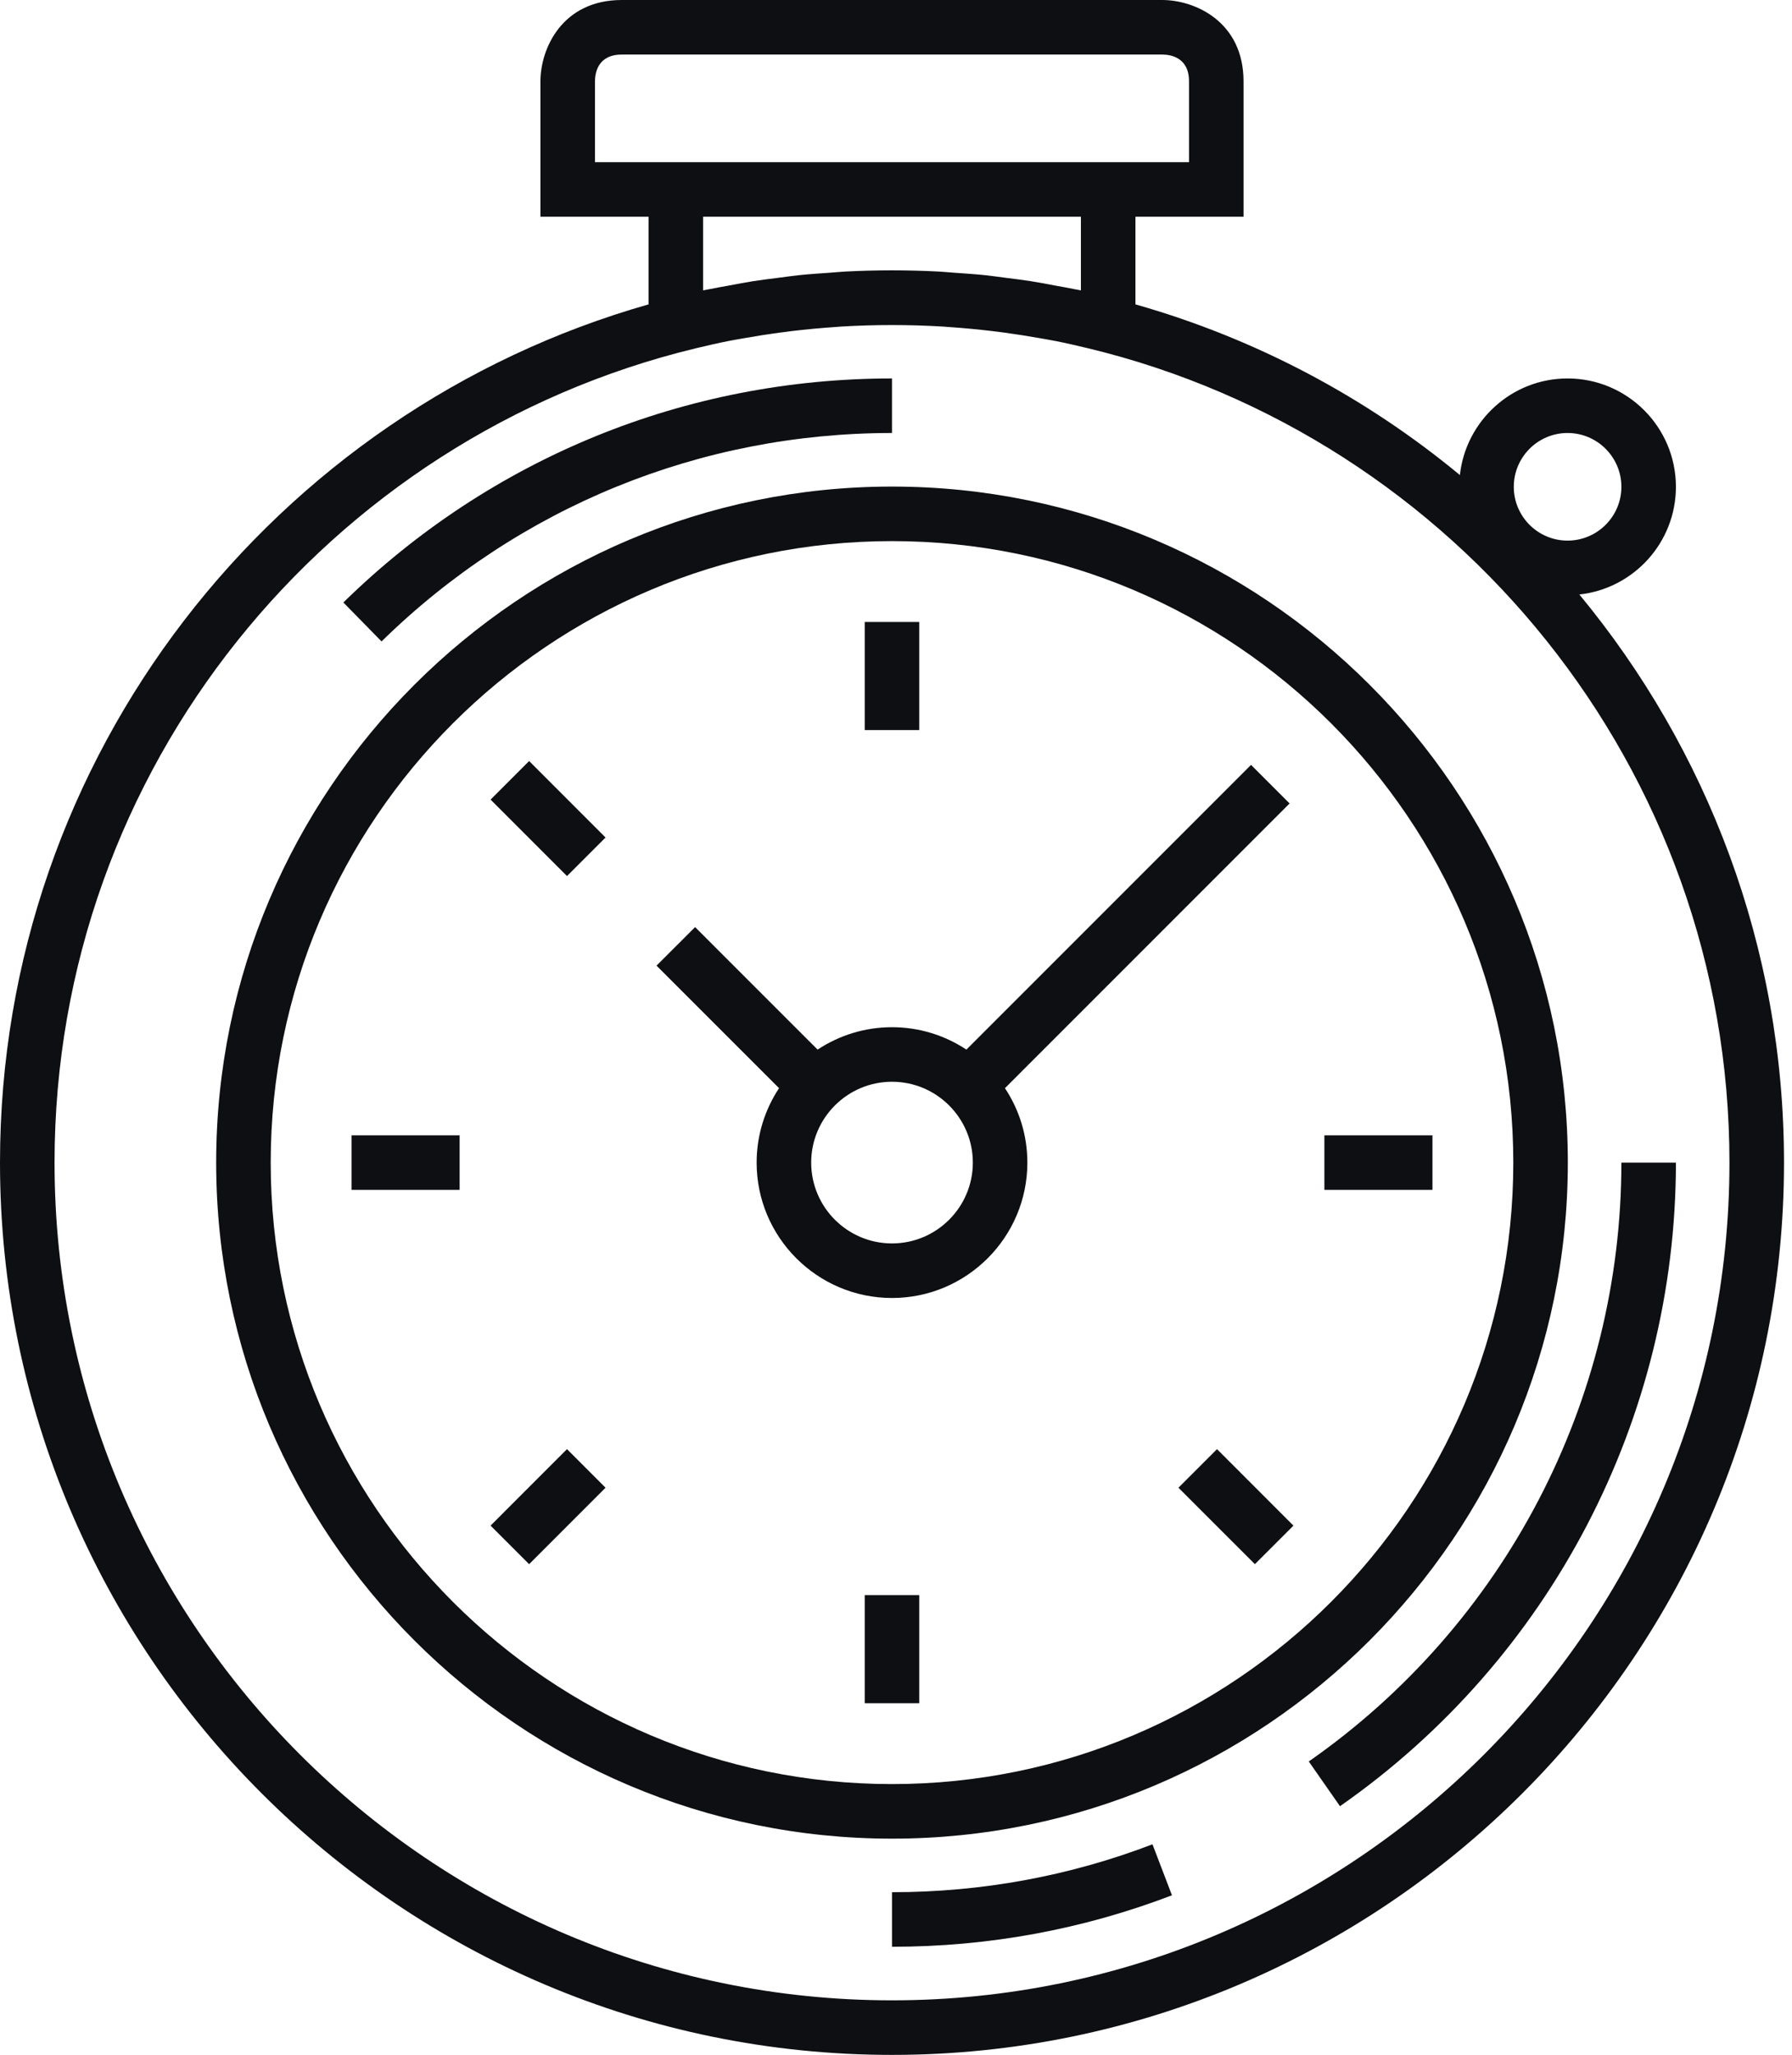
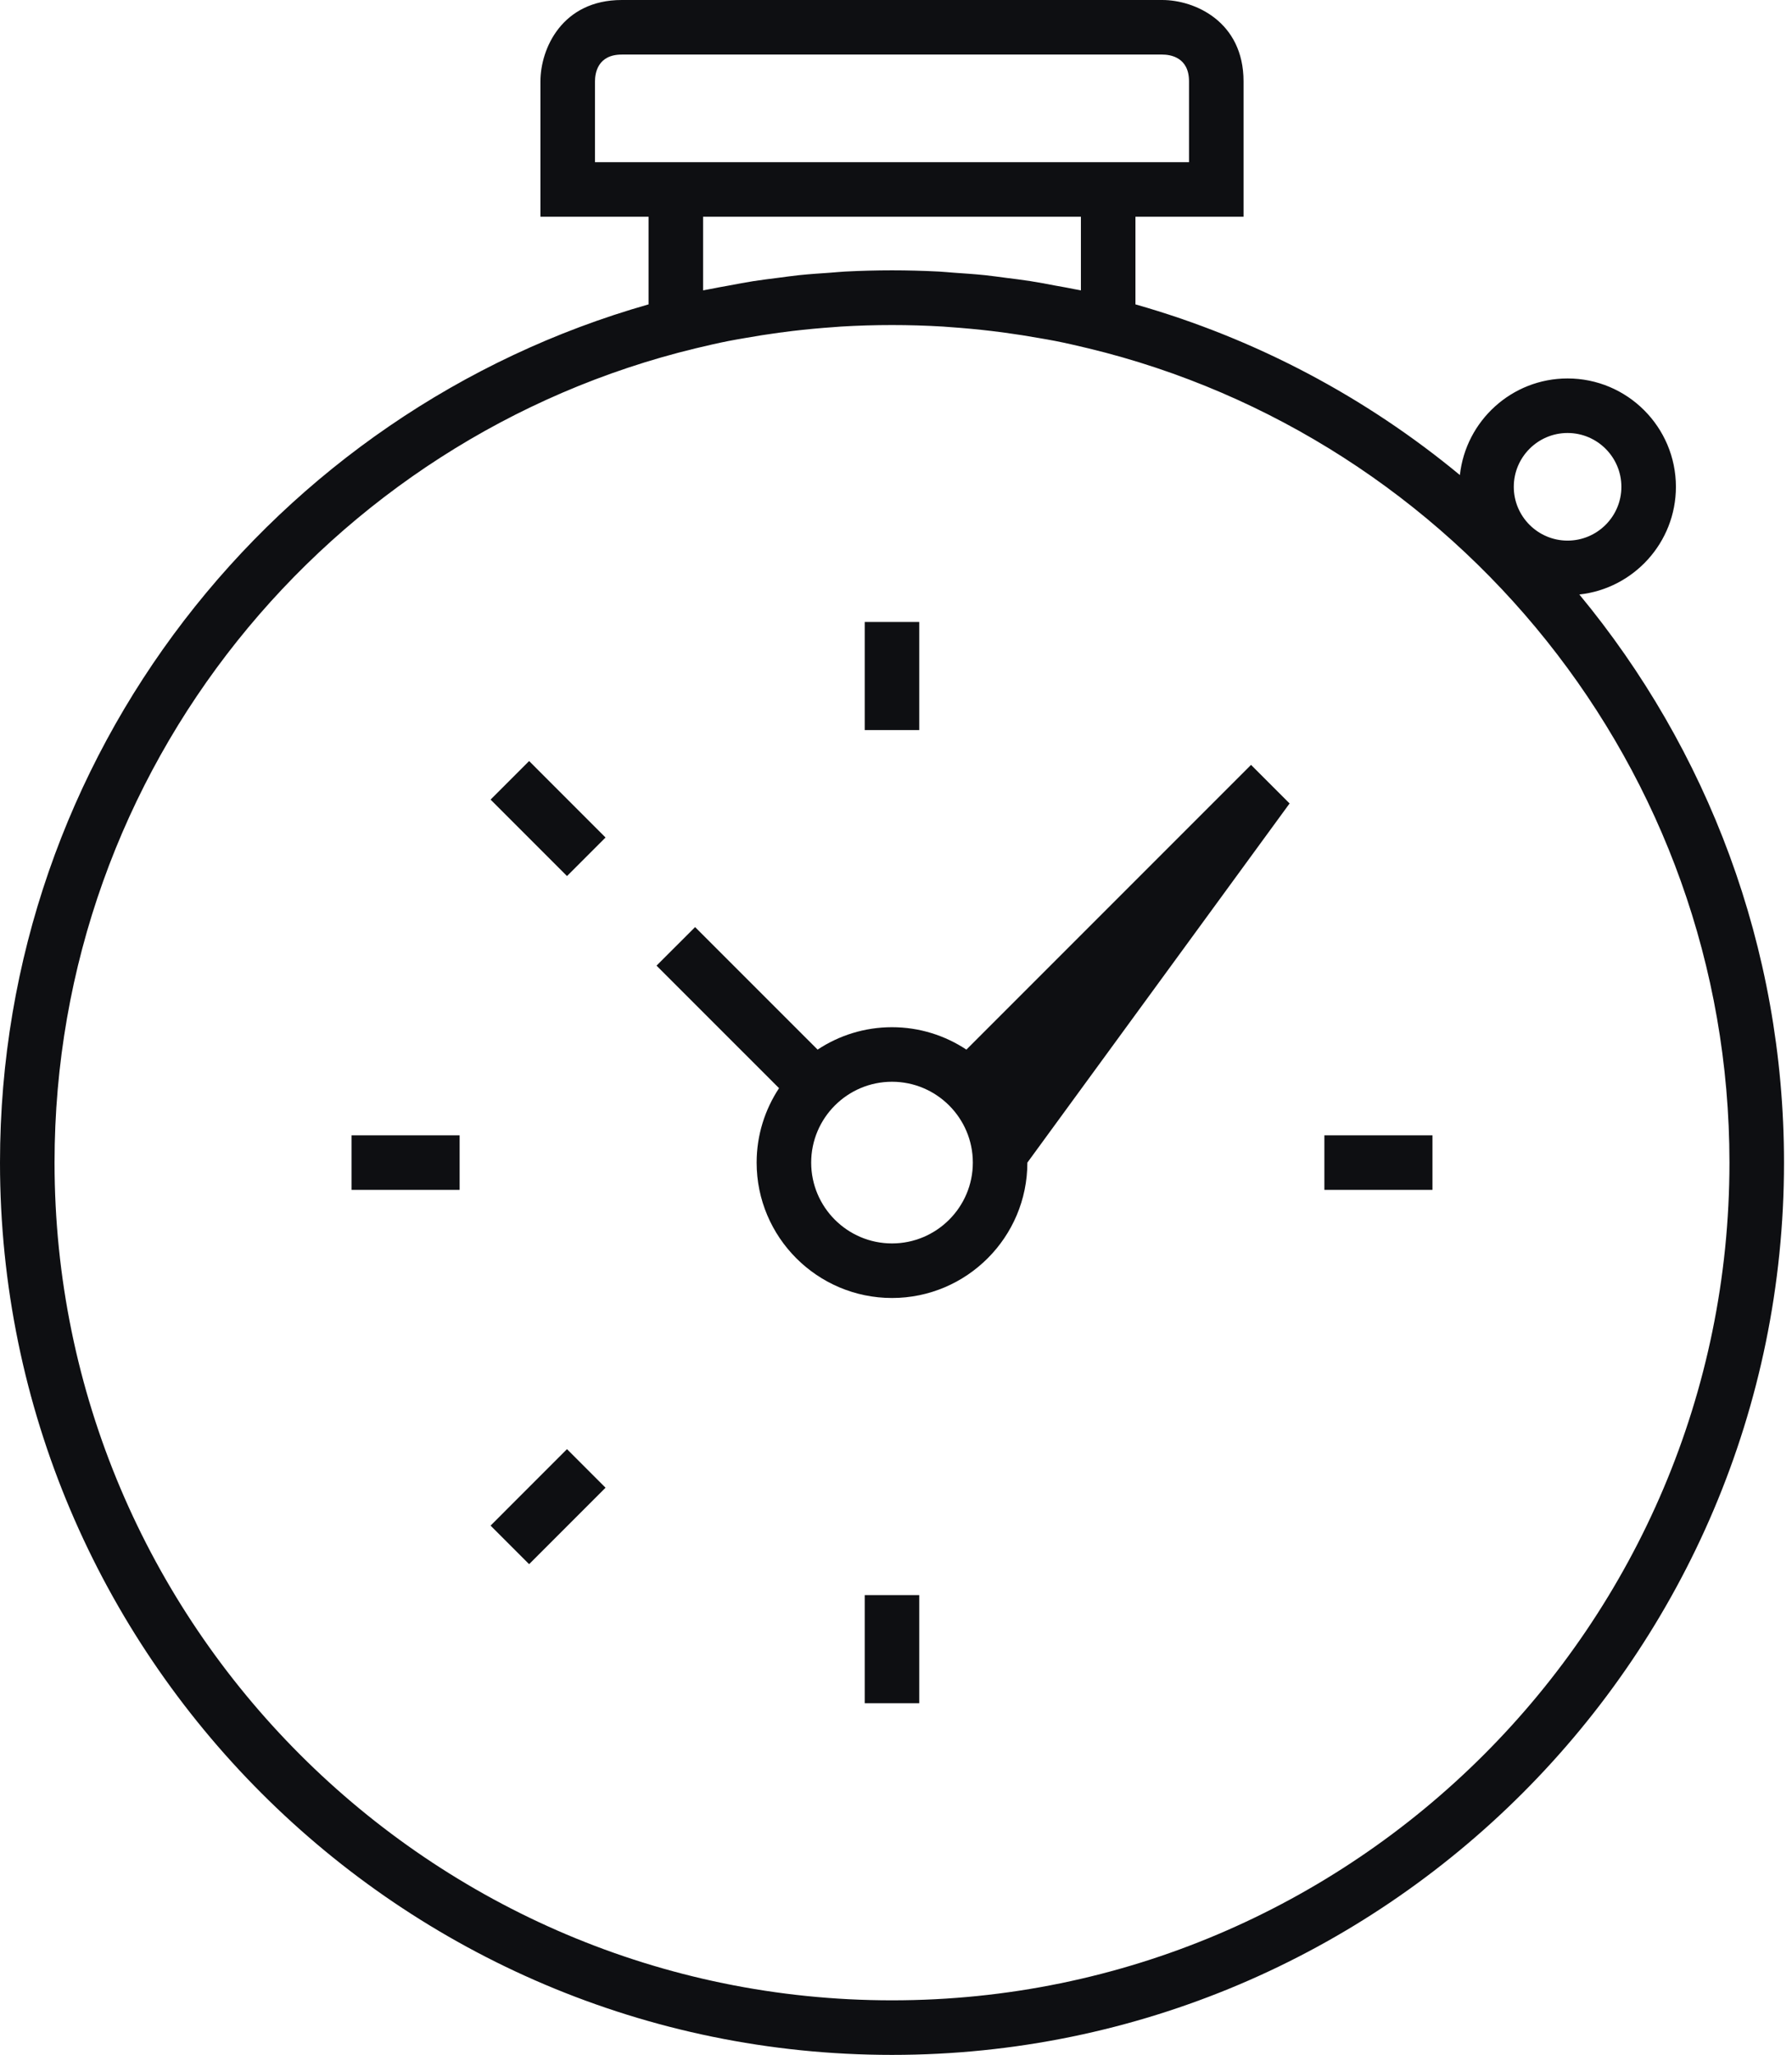
<svg xmlns="http://www.w3.org/2000/svg" width="82px" height="94px" viewBox="0 0 82 94" version="1.1">
  <title>Icon/Features/realtimeos</title>
  <desc>Created with Sketch.</desc>
  <g id="6_ProductProfile" stroke="none" stroke-width="1" fill="none" fill-rule="evenodd">
    <g id="5.1_ProductProfile" transform="translate(-1044, -1051)" fill="#0E0F12">
      <g id="FEATURES" transform="translate(284, 915)">
        <g id="Real-Time-OS" transform="translate(760, 136)">
          <g id="Icon-Desktop/Features/realtimeos" transform="translate(0, 0)">
-             <path d="M12.387,53.183 C12.387,37.506 25.141,24.753 40.817,24.753 C56.493,24.753 69.247,37.506 69.247,53.183 C69.247,68.859 56.493,81.612 40.817,81.612 C25.141,81.612 12.387,68.859 12.387,53.183 M71.742,53.183 C71.742,36.131 57.869,22.258 40.817,22.258 C23.765,22.258 9.892,36.131 9.892,53.183 C9.892,70.235 23.765,84.108 40.817,84.108 C57.869,84.108 71.742,70.235 71.742,53.183" id="Fill-1" />
            <path d="M40.817,91.504 C19.687,91.504 2.496,74.313 2.496,53.183 C2.496,35.147 15.023,19.991 31.83,15.935 C32.332,15.815 32.834,15.698 33.341,15.598 C33.59,15.548 33.842,15.508 34.095,15.463 C34.611,15.372 35.129,15.289 35.65,15.219 C35.856,15.191 36.062,15.165 36.27,15.14 C36.9,15.066 37.533,15.006 38.167,14.963 C38.271,14.956 38.374,14.945 38.478,14.939 C40.036,14.846 41.598,14.846 43.156,14.939 C43.26,14.945 43.362,14.956 43.466,14.963 C44.1,15.006 44.733,15.066 45.364,15.14 C45.572,15.165 45.778,15.191 45.983,15.219 C46.504,15.289 47.022,15.372 47.539,15.463 C47.791,15.508 48.043,15.548 48.293,15.598 C48.799,15.698 49.302,15.815 49.803,15.935 C66.611,19.991 79.138,35.147 79.138,53.183 C79.138,74.313 61.947,91.504 40.817,91.504 L40.817,91.504 Z M32.172,13.283 L32.172,9.915 L49.461,9.915 L49.461,13.283 C49.367,13.262 49.273,13.25 49.179,13.23 C48.884,13.168 48.586,13.118 48.289,13.064 C47.909,12.993 47.53,12.918 47.147,12.859 C46.772,12.8 46.393,12.756 46.014,12.707 C45.701,12.668 45.388,12.62 45.073,12.588 C44.602,12.539 44.125,12.508 43.648,12.475 C43.418,12.459 43.189,12.434 42.958,12.422 C42.249,12.386 41.535,12.366 40.817,12.366 C40.099,12.366 39.384,12.386 38.676,12.422 C38.444,12.434 38.216,12.459 37.986,12.475 C37.508,12.508 37.032,12.539 36.561,12.588 C36.246,12.62 35.933,12.668 35.619,12.707 C35.241,12.756 34.862,12.8 34.486,12.859 C34.104,12.918 33.724,12.993 33.344,13.064 C33.047,13.118 32.749,13.168 32.455,13.23 C32.361,13.25 32.267,13.262 32.172,13.283 L32.172,13.283 Z M27.226,7.419 L27.226,3.721 C27.226,3.352 27.346,2.496 28.452,2.496 L53.182,2.496 C53.551,2.496 54.408,2.615 54.408,3.721 L54.408,7.419 L51.957,7.419 L29.677,7.419 L27.226,7.419 Z M71.73,19.807 C73.088,19.807 74.193,20.912 74.193,22.27 C74.193,23.626 73.088,24.73 71.73,24.73 C70.373,24.73 69.269,23.626 69.269,22.27 C69.269,20.912 70.373,19.807 71.73,19.807 L71.73,19.807 Z M72.269,27.195 C74.75,26.926 76.688,24.82 76.688,22.27 C76.688,19.535 74.464,17.312 71.73,17.312 C69.179,17.312 67.073,19.25 66.803,21.731 C62.505,18.174 57.465,15.488 51.957,13.924 L51.957,9.915 L56.903,9.915 L56.903,3.721 C56.903,0.991 54.678,0 53.182,0 L28.452,0 C25.722,0 24.73,2.225 24.73,3.721 L24.73,9.915 L29.677,9.915 L29.677,13.924 C12.57,18.785 1.0658141e-13,34.539 1.0658141e-13,53.183 C1.0658141e-13,75.689 18.31,94 40.817,94 C63.324,94 81.634,75.689 81.634,53.183 C81.634,43.318 78.116,34.26 72.269,27.195 L72.269,27.195 Z" id="Fill-3" />
-             <path d="M37.119,53.183 C37.119,51.143 38.778,49.484 40.817,49.484 C42.856,49.484 44.516,51.143 44.516,53.183 C44.516,55.222 42.856,56.88 40.817,56.88 C38.778,56.88 37.119,55.222 37.119,53.183 M47.011,53.183 C47.011,51.925 46.633,50.756 45.986,49.778 L59.01,36.754 L57.246,34.989 L44.221,48.014 C43.243,47.367 42.073,46.989 40.817,46.989 C39.56,46.989 38.39,47.367 37.413,48.014 L31.807,42.409 L30.042,44.173 L35.648,49.778 C35.003,50.756 34.623,51.925 34.623,53.183 C34.623,56.598 37.402,59.376 40.817,59.376 C44.232,59.376 47.011,56.598 47.011,53.183" id="Fill-5" />
+             <path d="M37.119,53.183 C37.119,51.143 38.778,49.484 40.817,49.484 C42.856,49.484 44.516,51.143 44.516,53.183 C44.516,55.222 42.856,56.88 40.817,56.88 C38.778,56.88 37.119,55.222 37.119,53.183 M47.011,53.183 L59.01,36.754 L57.246,34.989 L44.221,48.014 C43.243,47.367 42.073,46.989 40.817,46.989 C39.56,46.989 38.39,47.367 37.413,48.014 L31.807,42.409 L30.042,44.173 L35.648,49.778 C35.003,50.756 34.623,51.925 34.623,53.183 C34.623,56.598 37.402,59.376 40.817,59.376 C44.232,59.376 47.011,56.598 47.011,53.183" id="Fill-5" />
            <polygon id="Fill-7" points="39.569 33.397 42.064 33.397 42.064 28.452 39.569 28.452" />
            <polygon id="Fill-9" points="39.569 77.914 42.064 77.914 42.064 72.967 39.569 72.967" />
            <polygon id="Fill-10" points="60.602 54.431 65.548 54.431 65.548 51.935 60.602 51.935" />
            <polygon id="Fill-11" points="16.086 54.431 21.032 54.431 21.032 51.935 16.086 51.935" />
            <polygon id="Fill-12" points="22.448 69.788 24.212 71.552 27.709 68.055 25.945 66.29" />
-             <polygon id="Fill-13" points="53.924 68.055 57.422 71.552 59.187 69.788 55.689 66.29" />
            <polygon id="Fill-14" points="22.448 36.577 25.945 40.075 27.709 38.311 24.212 34.813" />
-             <path d="M40.817,19.807 L40.817,17.312 C31.372,17.312 22.457,20.951 15.712,27.56 L17.459,29.342 C23.734,23.194 32.03,19.807 40.817,19.807" id="Fill-15" />
-             <path d="M40.817,86.558 L40.817,89.054 C45.232,89.054 49.542,88.262 53.628,86.699 L52.736,84.367 C48.937,85.821 44.925,86.558 40.817,86.558" id="Fill-16" />
-             <path d="M74.193,53.183 C74.193,64.088 68.845,74.329 59.888,80.577 L61.316,82.624 C70.942,75.908 76.688,64.903 76.688,53.183 L74.193,53.183 Z" id="Fill-17" />
          </g>
        </g>
      </g>
    </g>
  </g>
</svg>